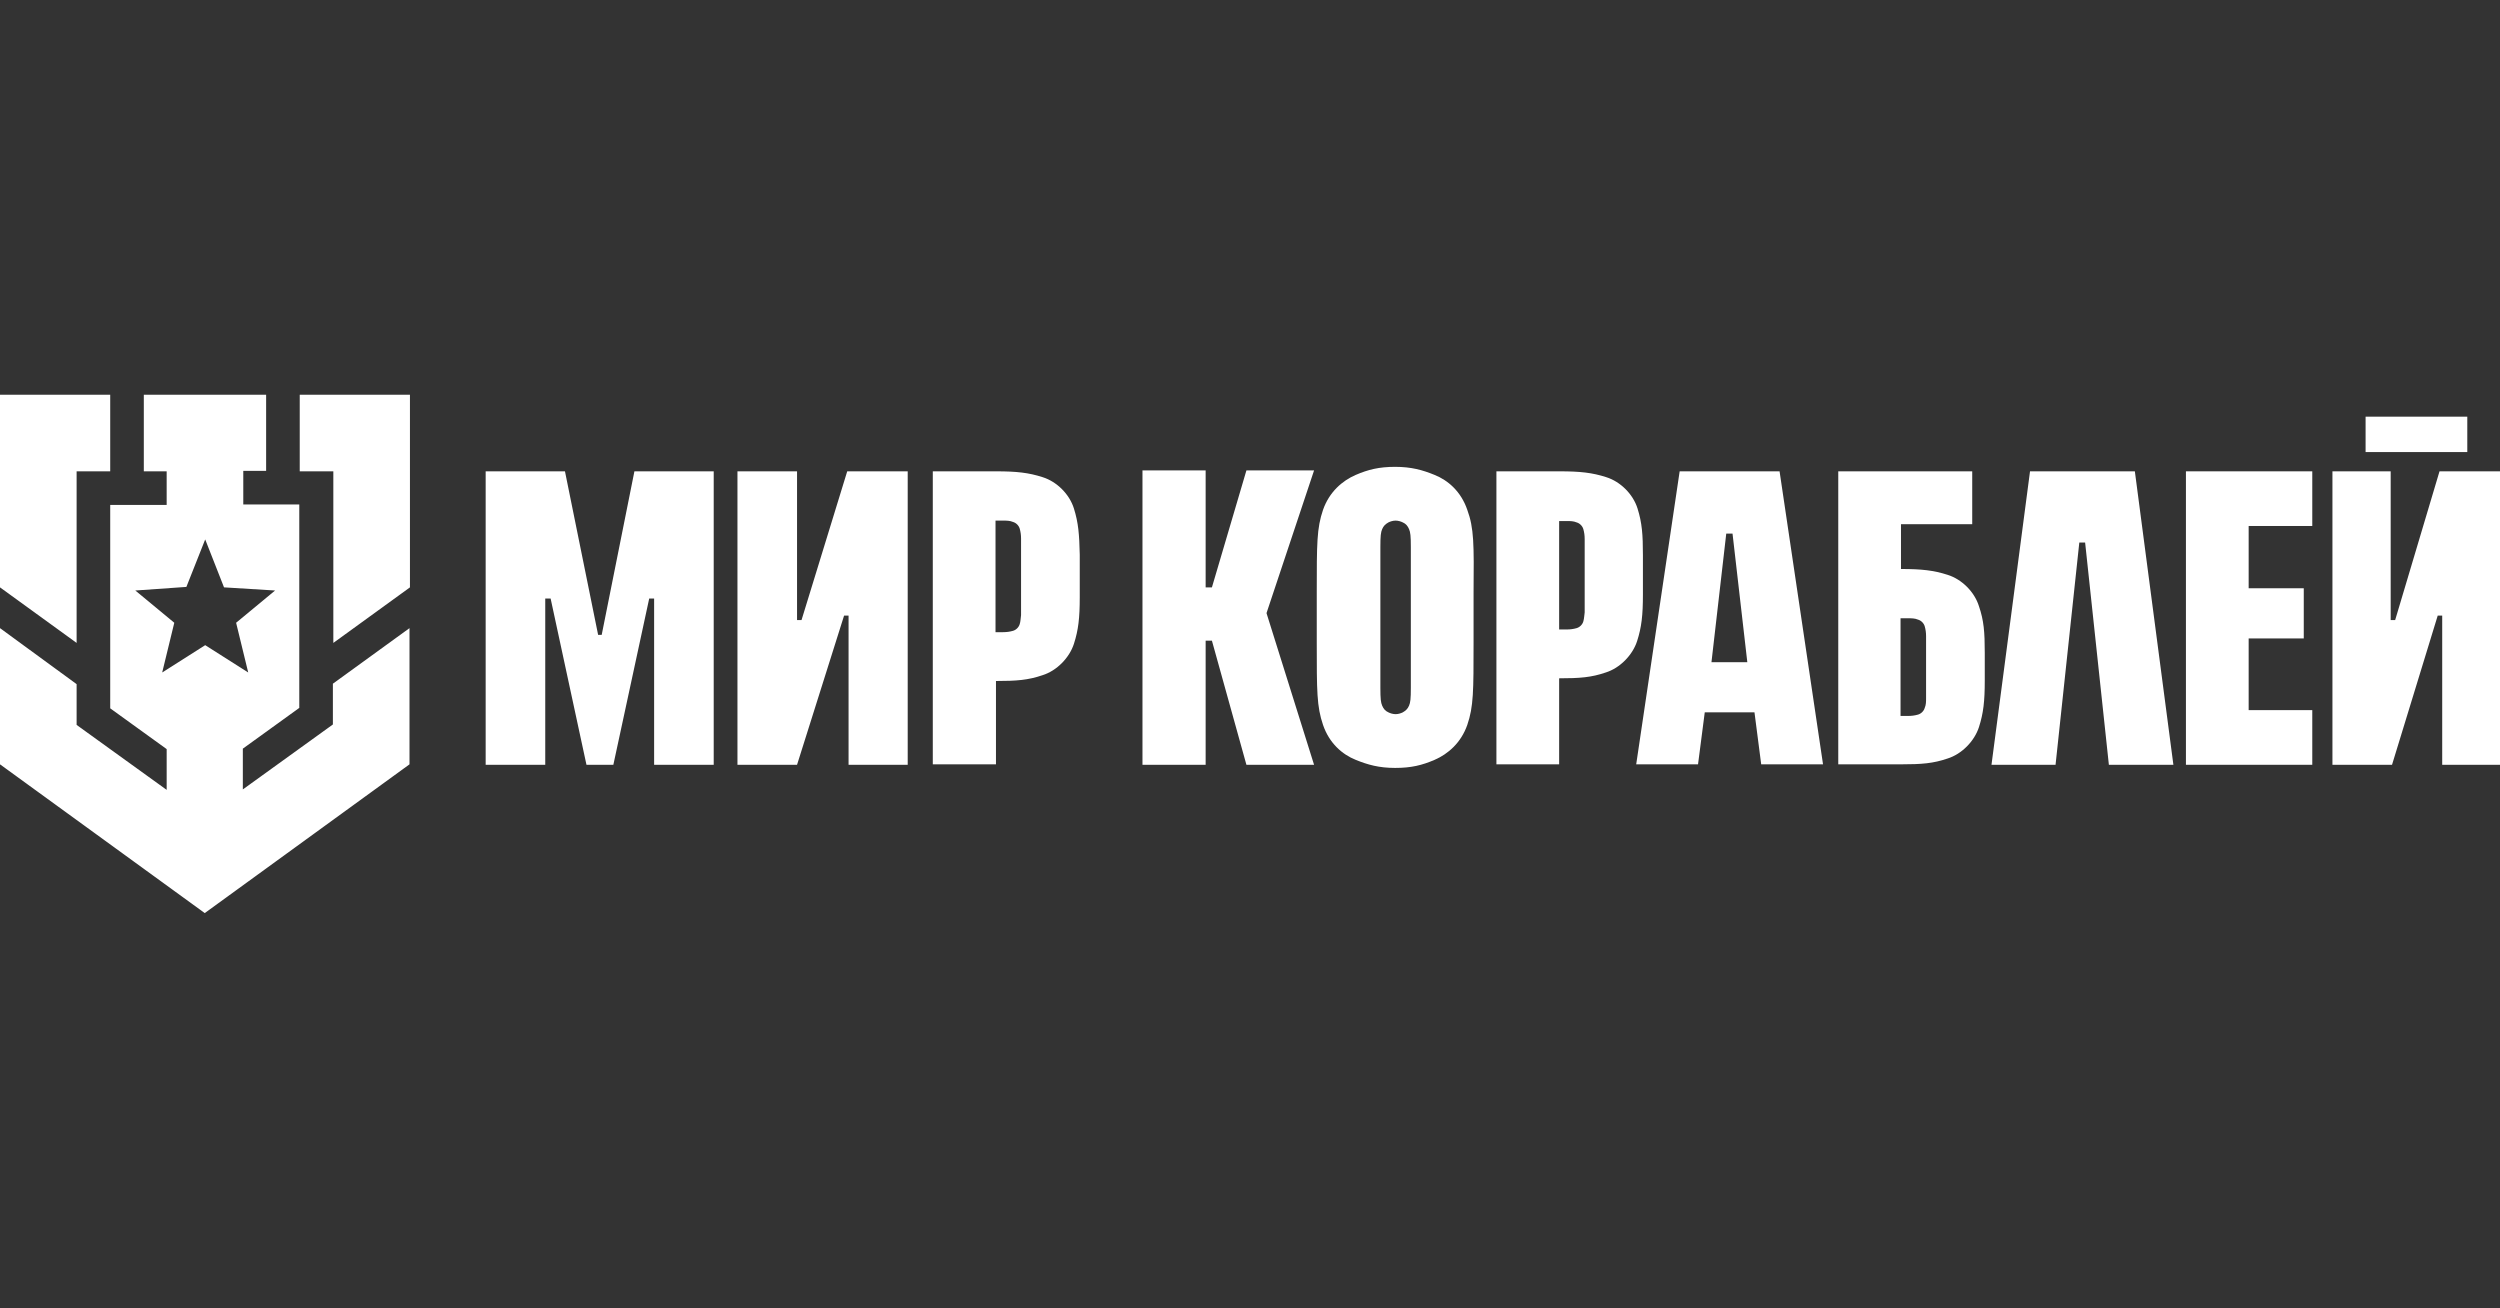
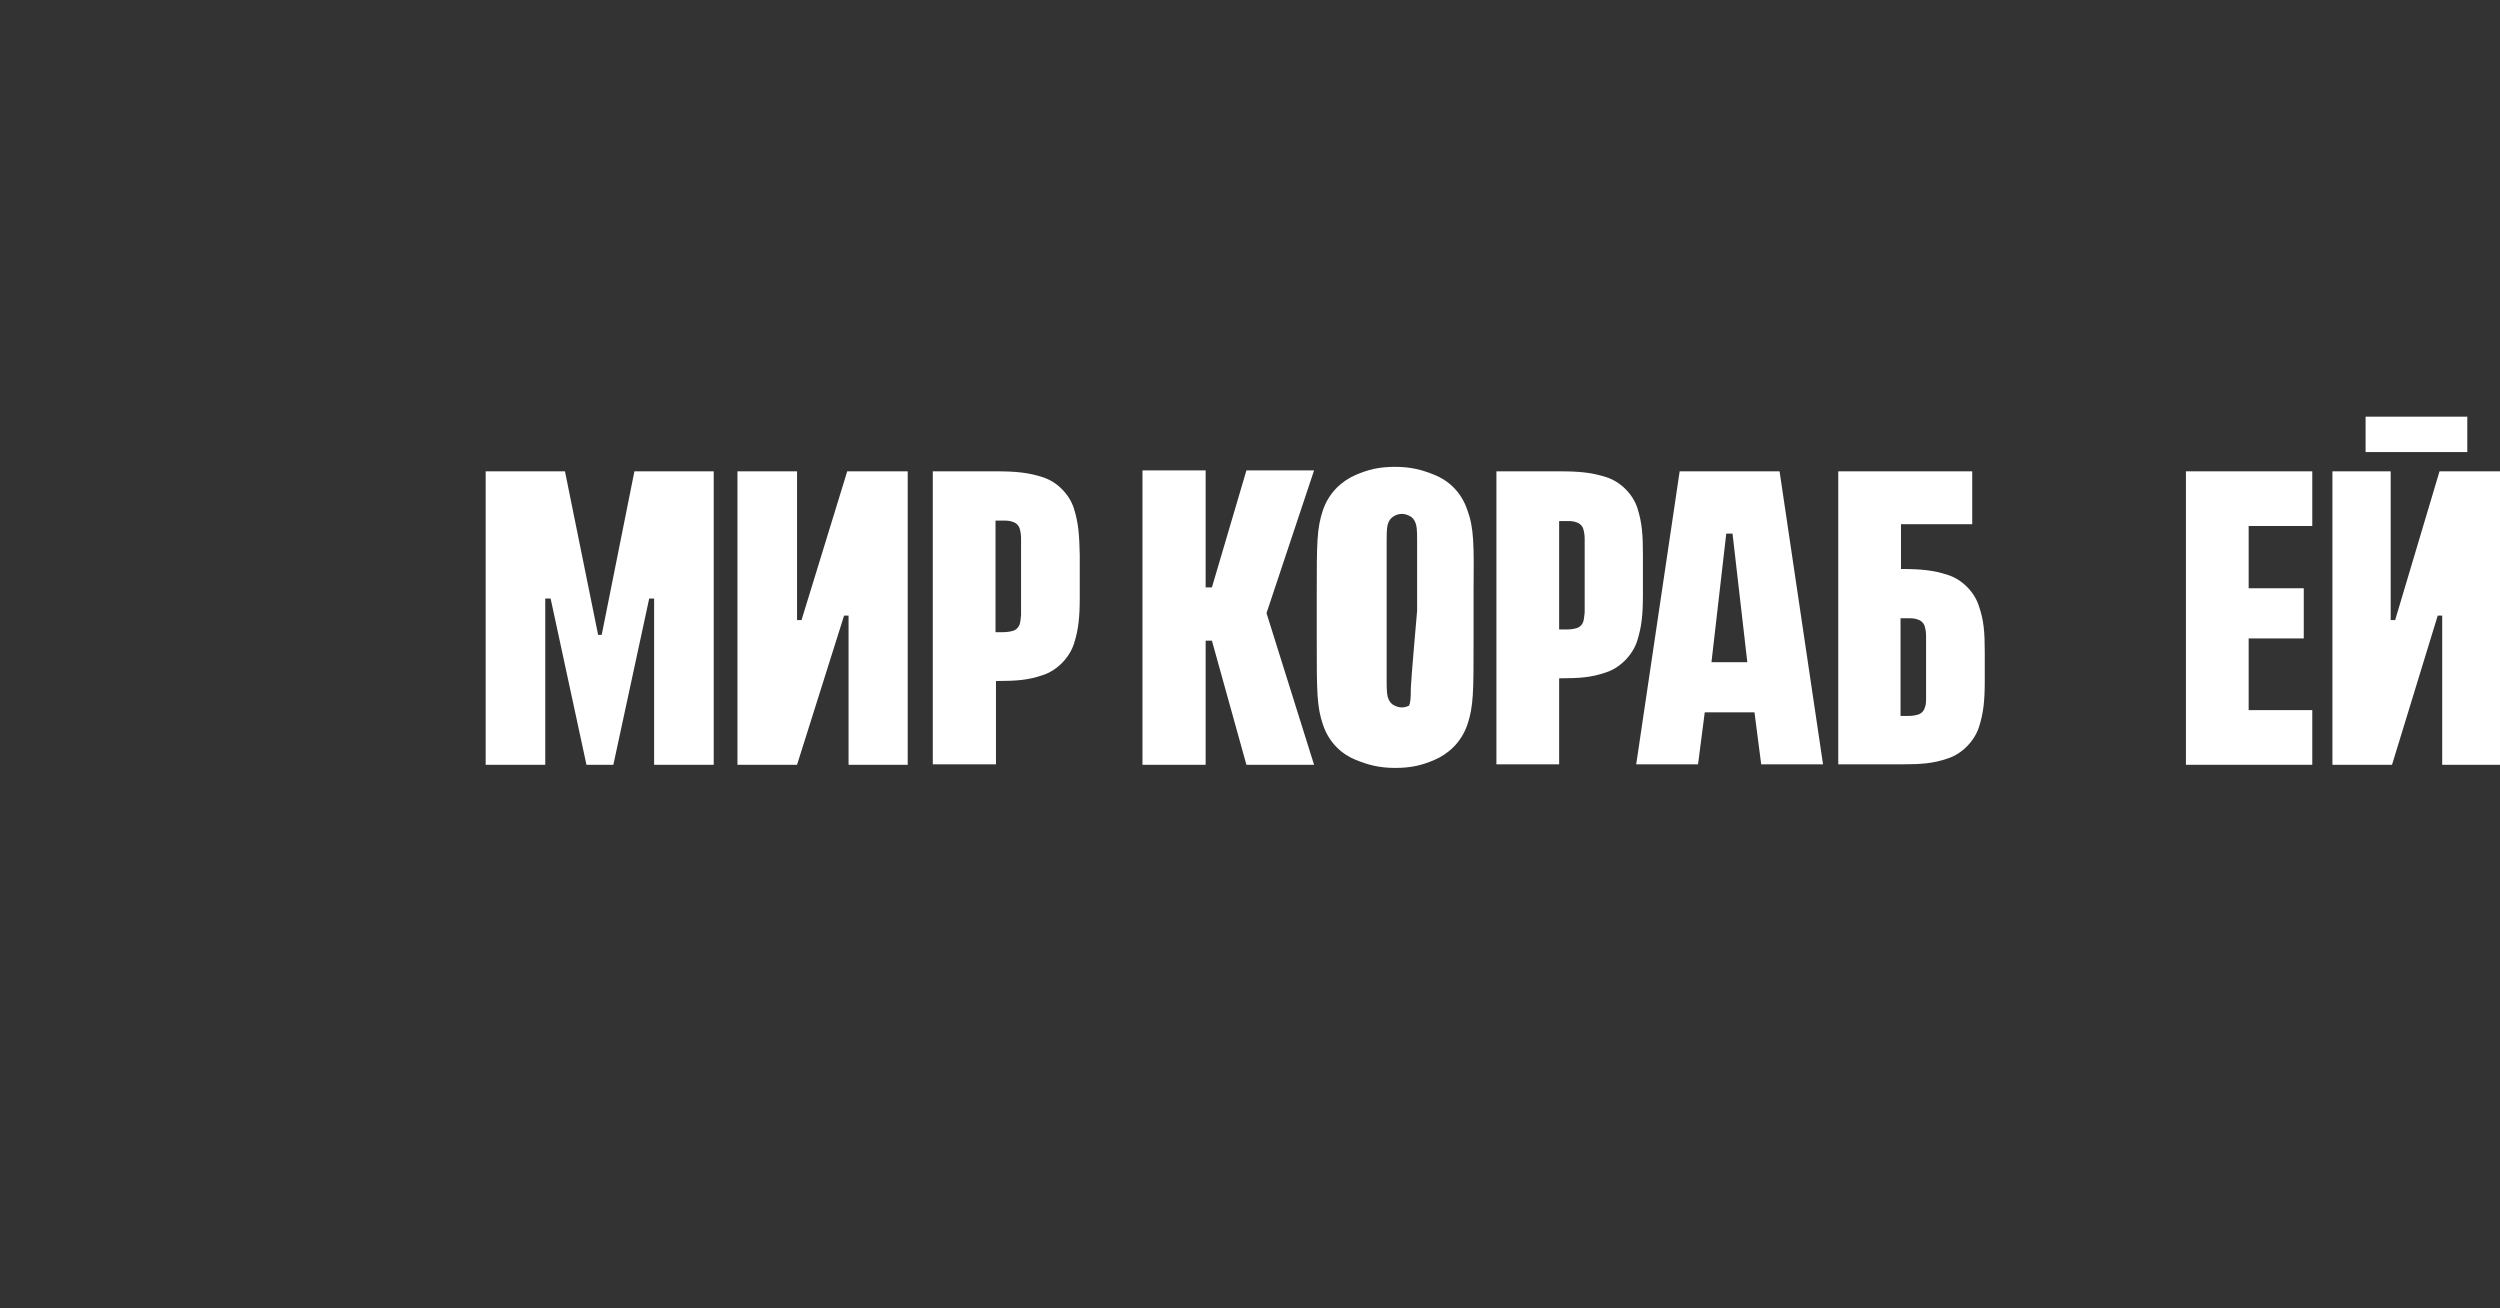
<svg xmlns="http://www.w3.org/2000/svg" version="1.1" id="Layer_1" x="0px" y="0px" viewBox="0 0 558 292" style="enable-background:new 0 0 558 292;" xml:space="preserve">
  <rect x="0" y="0" width="558" height="292" fill="#333333" stroke="none" />
  <style type="text/css">
	.st0{fill:#FFFFFF;}
	.st1{fill-rule:evenodd;clip-rule:evenodd;fill:#FFFFFF;}
</style>
  <g>
    <g>
-       <path class="st0" d="M17.1,105.2h7.5V88.1H0v43l17.1,12.4V105.2z" />
-       <path class="st0" d="M59.4,105.2V88.1H32.1v17.1h5.1v7.5H24.6v45.4l12.6,9.1v9.1l-20.1-14.5v-9.1L0,140.2v30.4l45.7,33.2    l45.7-33.2v-30.4l-17.1,12.4v9.1l-20.1,14.5v-9.1l12.6-9.1v-45.4H54.3v-7.5H59.4z M61.4,131.8l-8.7,7.2l2.7,11.1l-9.6-6.1    l-9.6,6.1l2.7-11.1l-8.7-7.2l11.4-0.8l4.2-10.6l4.2,10.7L61.4,131.8L61.4,131.8z" />
-       <path class="st0" d="M74.4,143.5l17.1-12.4v-43H66.9v17.1h7.5V143.5z" />
-     </g>
+       </g>
    <g>
      <g>
        <polygon class="st1" points="189.1,105.2 178.9,138.4 177.9,138.4 177.9,105.2 164.6,105.2 164.6,170.7 177.9,170.7 188.4,137.4      189.4,137.4 189.4,170.7 202.6,170.7 202.6,105.2    " />
        <path class="st1" d="M239.7,113.5c-1-3.2-3.8-6-7-7c-3.1-1-5.8-1.3-10.4-1.3H219h-10.8v65.4h14.1v-18.6c4.6,0,7.2-0.2,10.4-1.3     c3.2-1,6-3.9,7-7c1-3.1,1.3-5.8,1.3-10.4c0-0.9,0-8.6,0-9.5C240.9,119.3,240.7,116.7,239.7,113.5z M227.6,139.3     c-0.2,0.7-0.8,1.3-1.5,1.5c-0.7,0.2-1.4,0.3-2.2,0.3c-0.3,0-0.9,0-1.7,0v-24.9c0.8,0,1.4,0,1.7,0c0.8,0,1.5,0,2.2,0.3     c0.7,0.2,1.3,0.8,1.5,1.5c0.2,0.7,0.3,1.4,0.3,2.2c0,0.8,0,16.2,0,17.1C227.8,138,227.8,138.7,227.6,139.3z" />
        <polygon class="st1" points="141.6,105.2 134.3,141.7 133.5,141.7 126.1,105.2 108.4,105.2 108.4,170.7 121.7,170.7 121.7,133.6      122.9,133.6 130.9,170.7 136.9,170.7 144.9,133.6 146,133.6 146,170.7 159.3,170.7 159.3,105.2    " />
      </g>
      <g>
        <path class="st1" d="M397.2,105.2h-22.3l-9.7,65.4h13.8l1.5-11.6h11.1l1.5,11.6h13.8L397.2,105.2z M382,147.8l3.3-28.7h1.4     l3.3,28.7H382z" />
-         <polygon class="st1" points="476.5,105.2 453.1,105.2 444.5,170.7 458.8,170.7 464.1,121.1 465.4,121.1 470.7,170.7 485.1,170.7         " />
        <polygon class="st1" points="293.3,105 278.2,105 270.5,131.1 269.1,131.1 269.1,105 255,105 255,170.7 269.1,170.7 269.1,143      270.5,143 278.2,170.7 293.3,170.7 282.7,136.9 282.7,136.8    " />
        <g>
          <polygon class="st1" points="544.5,105.2 534.6,138.4 533.6,138.4 533.6,105.2 520.6,105.2 520.6,170.7 533.9,170.7       544.1,137.4 545.1,137.4 545.1,170.7 558,170.7 558,105.2     " />
          <g>
            <rect x="528" y="93" class="st1" width="22.7" height="7.9" />
          </g>
        </g>
        <polygon class="st1" points="516.1,117.4 516.1,105.2 487.9,105.2 487.9,170.7 516.1,170.7 516.1,158.5 501.9,158.5 501.9,142.5      514.2,142.5 514.2,131.3 501.9,131.3 501.9,117.4    " />
-         <path class="st1" d="M327.5,113.8c-1.4-4.1-4.3-6.6-7.3-7.8c-2.7-1.1-5.2-1.8-8.8-1.8c-3.6,0-6,0.6-8.8,1.8     c-3,1.3-5.9,3.8-7.3,7.8c-1.4,4.1-1.4,7.5-1.4,18.5c0,2.7,0,5.5,0,5.5s0,2.8,0,5.5c0,11,0,14.4,1.4,18.5c1.4,4.1,4.3,6.6,7.3,7.8     c2.7,1.1,5.2,1.8,8.8,1.8c3.6,0,6-0.6,8.8-1.8c3-1.3,5.9-3.8,7.3-7.8c1.4-4.1,1.4-7.5,1.4-18.5c0-2.7,0-5.5,0-5.5s0-2.8,0-5.5     C329,121.4,329,117.9,327.5,113.8z M314.9,153.5c0,2.5-0.1,3.3-0.4,4c-0.3,0.7-0.7,1.1-1.4,1.5c-0.4,0.2-1,0.4-1.6,0.4     c-0.6,0-1.2-0.2-1.6-0.4c-0.7-0.3-1.1-0.8-1.4-1.5c-0.3-0.7-0.4-1.5-0.4-4c0-1.2,0-15.7,0-15.7s0-14.5,0-15.7     c0-2.5,0.1-3.3,0.4-4c0.3-0.7,0.7-1.1,1.4-1.5c0.4-0.2,1-0.4,1.6-0.4c0.6,0,1.2,0.2,1.6,0.4c0.7,0.3,1.1,0.8,1.4,1.5     c0.3,0.7,0.4,1.5,0.4,4c0,1.2,0,15.7,0,15.7S314.9,152.3,314.9,153.5z" />
+         <path class="st1" d="M327.5,113.8c-1.4-4.1-4.3-6.6-7.3-7.8c-2.7-1.1-5.2-1.8-8.8-1.8c-3.6,0-6,0.6-8.8,1.8     c-3,1.3-5.9,3.8-7.3,7.8c-1.4,4.1-1.4,7.5-1.4,18.5c0,2.7,0,5.5,0,5.5s0,2.8,0,5.5c0,11,0,14.4,1.4,18.5c1.4,4.1,4.3,6.6,7.3,7.8     c2.7,1.1,5.2,1.8,8.8,1.8c3.6,0,6-0.6,8.8-1.8c3-1.3,5.9-3.8,7.3-7.8c1.4-4.1,1.4-7.5,1.4-18.5c0-2.7,0-5.5,0-5.5s0-2.8,0-5.5     C329,121.4,329,117.9,327.5,113.8z M314.9,153.5c0,2.5-0.1,3.3-0.4,4c-0.4,0.2-1,0.4-1.6,0.4     c-0.6,0-1.2-0.2-1.6-0.4c-0.7-0.3-1.1-0.8-1.4-1.5c-0.3-0.7-0.4-1.5-0.4-4c0-1.2,0-15.7,0-15.7s0-14.5,0-15.7     c0-2.5,0.1-3.3,0.4-4c0.3-0.7,0.7-1.1,1.4-1.5c0.4-0.2,1-0.4,1.6-0.4c0.6,0,1.2,0.2,1.6,0.4c0.7,0.3,1.1,0.8,1.4,1.5     c0.3,0.7,0.4,1.5,0.4,4c0,1.2,0,15.7,0,15.7S314.9,152.3,314.9,153.5z" />
        <path class="st1" d="M365.5,113.5c-1-3.2-3.8-6-7-7c-3.1-1-5.8-1.3-10.4-1.3h-3.2H334v65.4H348v-19.2c4.6,0,7.2-0.2,10.4-1.3     c3.2-1,6-3.9,7-7c1-3.1,1.3-5.8,1.3-10.4c0-0.9,0-7.9,0-8.8C366.7,119.3,366.5,116.7,365.5,113.5z M353.4,138.7     c-0.2,0.7-0.8,1.3-1.5,1.5c-0.7,0.2-1.4,0.3-2.2,0.3c-0.3,0-0.9,0-1.7,0v-24.2c0.8,0,1.4,0,1.7,0c0.8,0,1.5,0,2.2,0.3     c0.7,0.2,1.3,0.8,1.5,1.5c0.2,0.7,0.3,1.4,0.3,2.2c0,0.8,0,15.6,0,16.4C353.6,137.3,353.6,138,353.4,138.7z" />
        <path class="st1" d="M441.7,135.3c-1-3.2-3.8-6-7-7c-3.1-1-5.8-1.3-10.4-1.3v-10h15.9v-11.8h-29.9v65.4h10.8h3.2     c4.6,0,7.2-0.2,10.4-1.3c3.2-1,6-3.9,7-7c1-3.1,1.3-5.8,1.3-10.4c0-0.9,0-5.3,0-6.2C443,141.1,442.8,138.5,441.7,135.3z      M429.9,155.8c0,0.8,0,1.5-0.3,2.2c-0.2,0.7-0.8,1.3-1.5,1.5c-0.7,0.2-1.4,0.3-2.2,0.3c-0.3,0-0.9,0-1.7,0V138c0.8,0,1.4,0,1.7,0     c0.8,0,1.5,0,2.2,0.3c0.7,0.2,1.3,0.8,1.5,1.5c0.2,0.7,0.3,1.4,0.3,2.2C429.9,142.7,429.9,155,429.9,155.8z" />
      </g>
    </g>
  </g>
</svg>